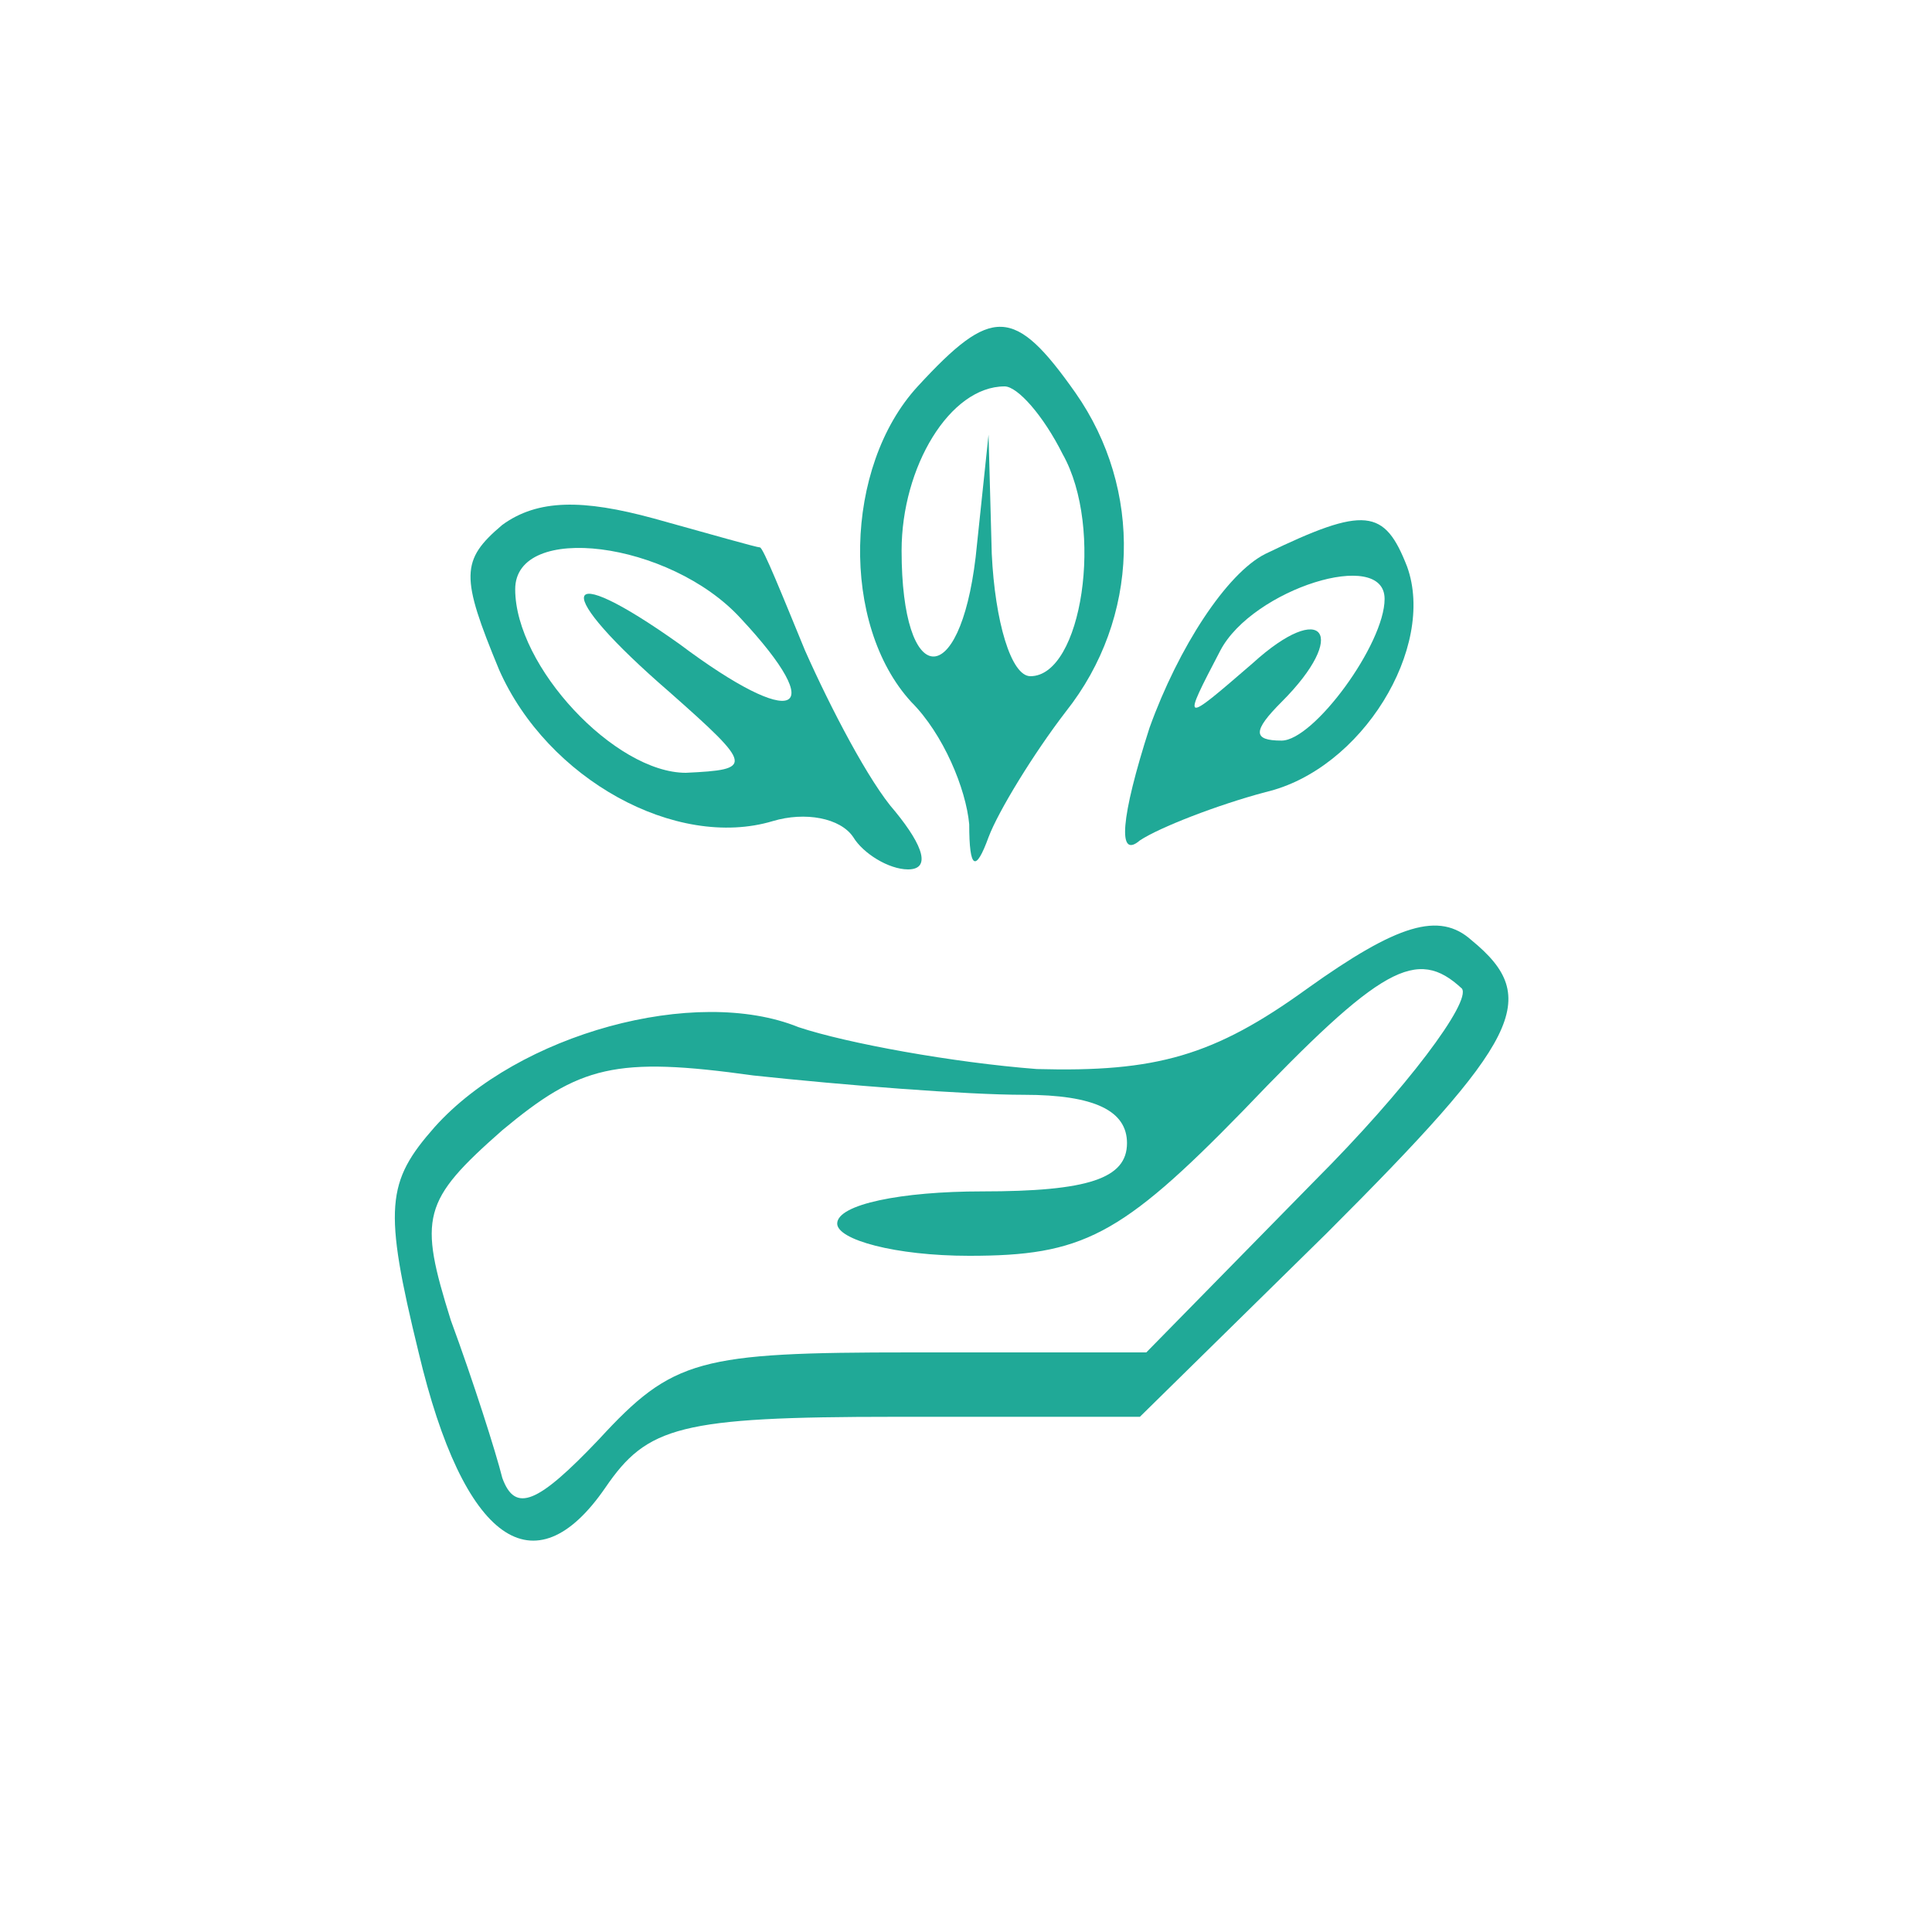
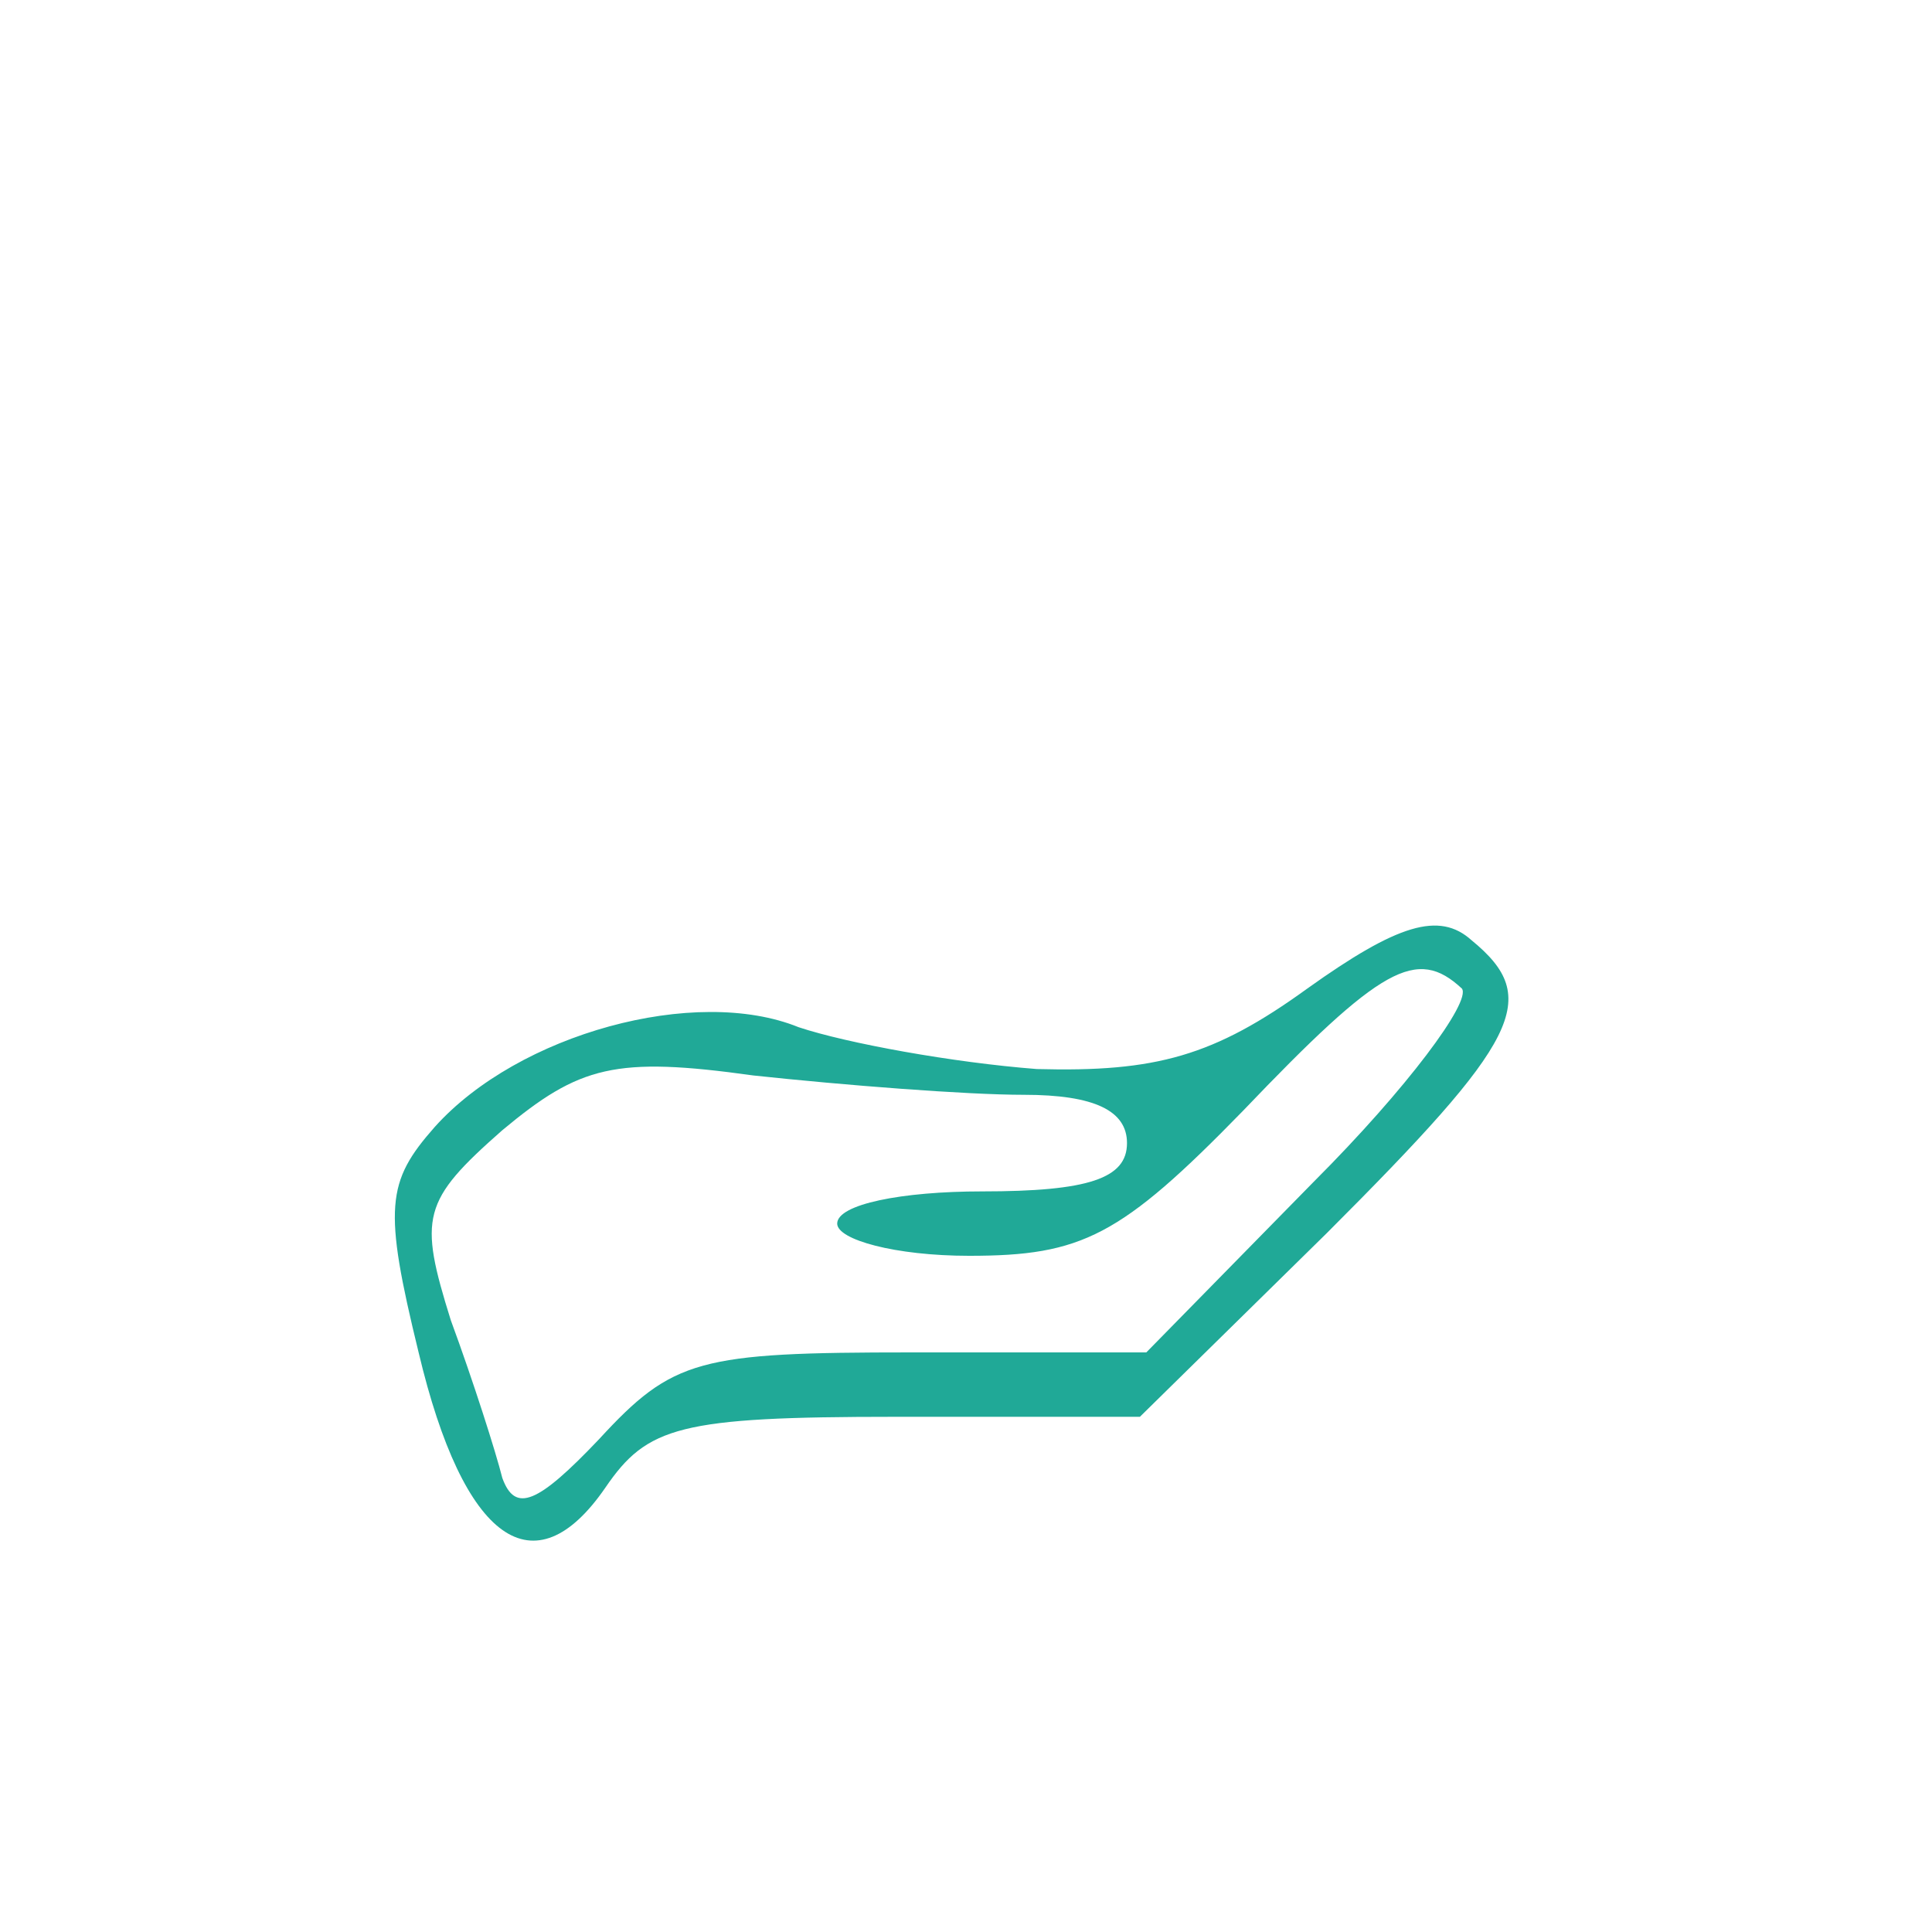
<svg xmlns="http://www.w3.org/2000/svg" version="1.0" width="60pt" height="60pt" viewBox="0 0 60 60" preserveAspectRatio="xMidYMid meet">
  <g transform="translate(0,60) scale(0.1,-0.1)" fill="#20a997" stroke="none">
-     <path d="M285 480 c-23 -25 -24 -74 -2 -98 10 -10 17 -27 18 -38 0 -14 2 -15 6 -4 3 8 14 26 24 39 23 29 24 69 3 99 -19 27 -26 27 -49 2z m45 -21 c13 -23 6 -69 -10 -69 -6 0 -11 17 -12 38 l-1 37 -4 -38 c-5 -42 -23 -41 -23 2 0 26 15 51 32 51 4 0 12 -9 18 -21z" fill="#20a997" />
-     <path d="M156 437 c-13 -11 -13 -16 -1 -45 15 -34 55 -56 85 -47 10 3 21 1 25 -5 3 -5 11 -10 17 -10 7 0 5 7 -4 18 -8 9 -20 32 -28 50 -7 17 -13 32 -14 32 -1 0 -15 4 -33 9 -22 6 -36 6 -47 -2z m74 -29 c28 -30 17 -35 -19 -8 -38 27 -40 17 -3 -15 26 -23 26 -24 5 -25 -22 0 -53 33 -53 57 0 21 48 15 70 -9z" fill="#20a997" />
-     <path d="M393 428 c-12 -6 -27 -29 -36 -54 -9 -28 -10 -41 -3 -35 6 4 24 11 39 15 30 7 53 45 44 70 -7 18 -13 19 -44 4z m37 -14 c0 -14 -22 -44 -32 -44 -9 0 -9 3 0 12 21 21 13 32 -9 12 -22 -19 -22 -19 -10 4 10 19 51 32 51 16z" fill="#20a997" />
    <path d="M406 293 c-29 -21 -47 -26 -84 -25 -26 2 -59 8 -74 13 -32 13 -87 -2 -113 -31 -15 -17 -16 -25 -5 -70 14 -59 36 -74 58 -42 13 19 23 22 90 22 l76 0 58 57 c60 60 67 73 45 91 -10 9 -23 5 -51 -15z m48 0 c3 -4 -17 -31 -46 -60 l-52 -53 -73 0 c-66 0 -74 -2 -97 -27 -19 -20 -26 -23 -30 -12 -2 8 -9 30 -16 49 -10 32 -9 37 16 59 24 20 35 23 78 17 28 -3 66 -6 84 -6 22 0 32 -5 32 -15 0 -11 -12 -15 -45 -15 -25 0 -45 -4 -45 -10 0 -5 18 -10 41 -10 35 0 47 6 85 45 43 45 54 51 68 38z" fill="#20a997" />
  </g>
</svg>